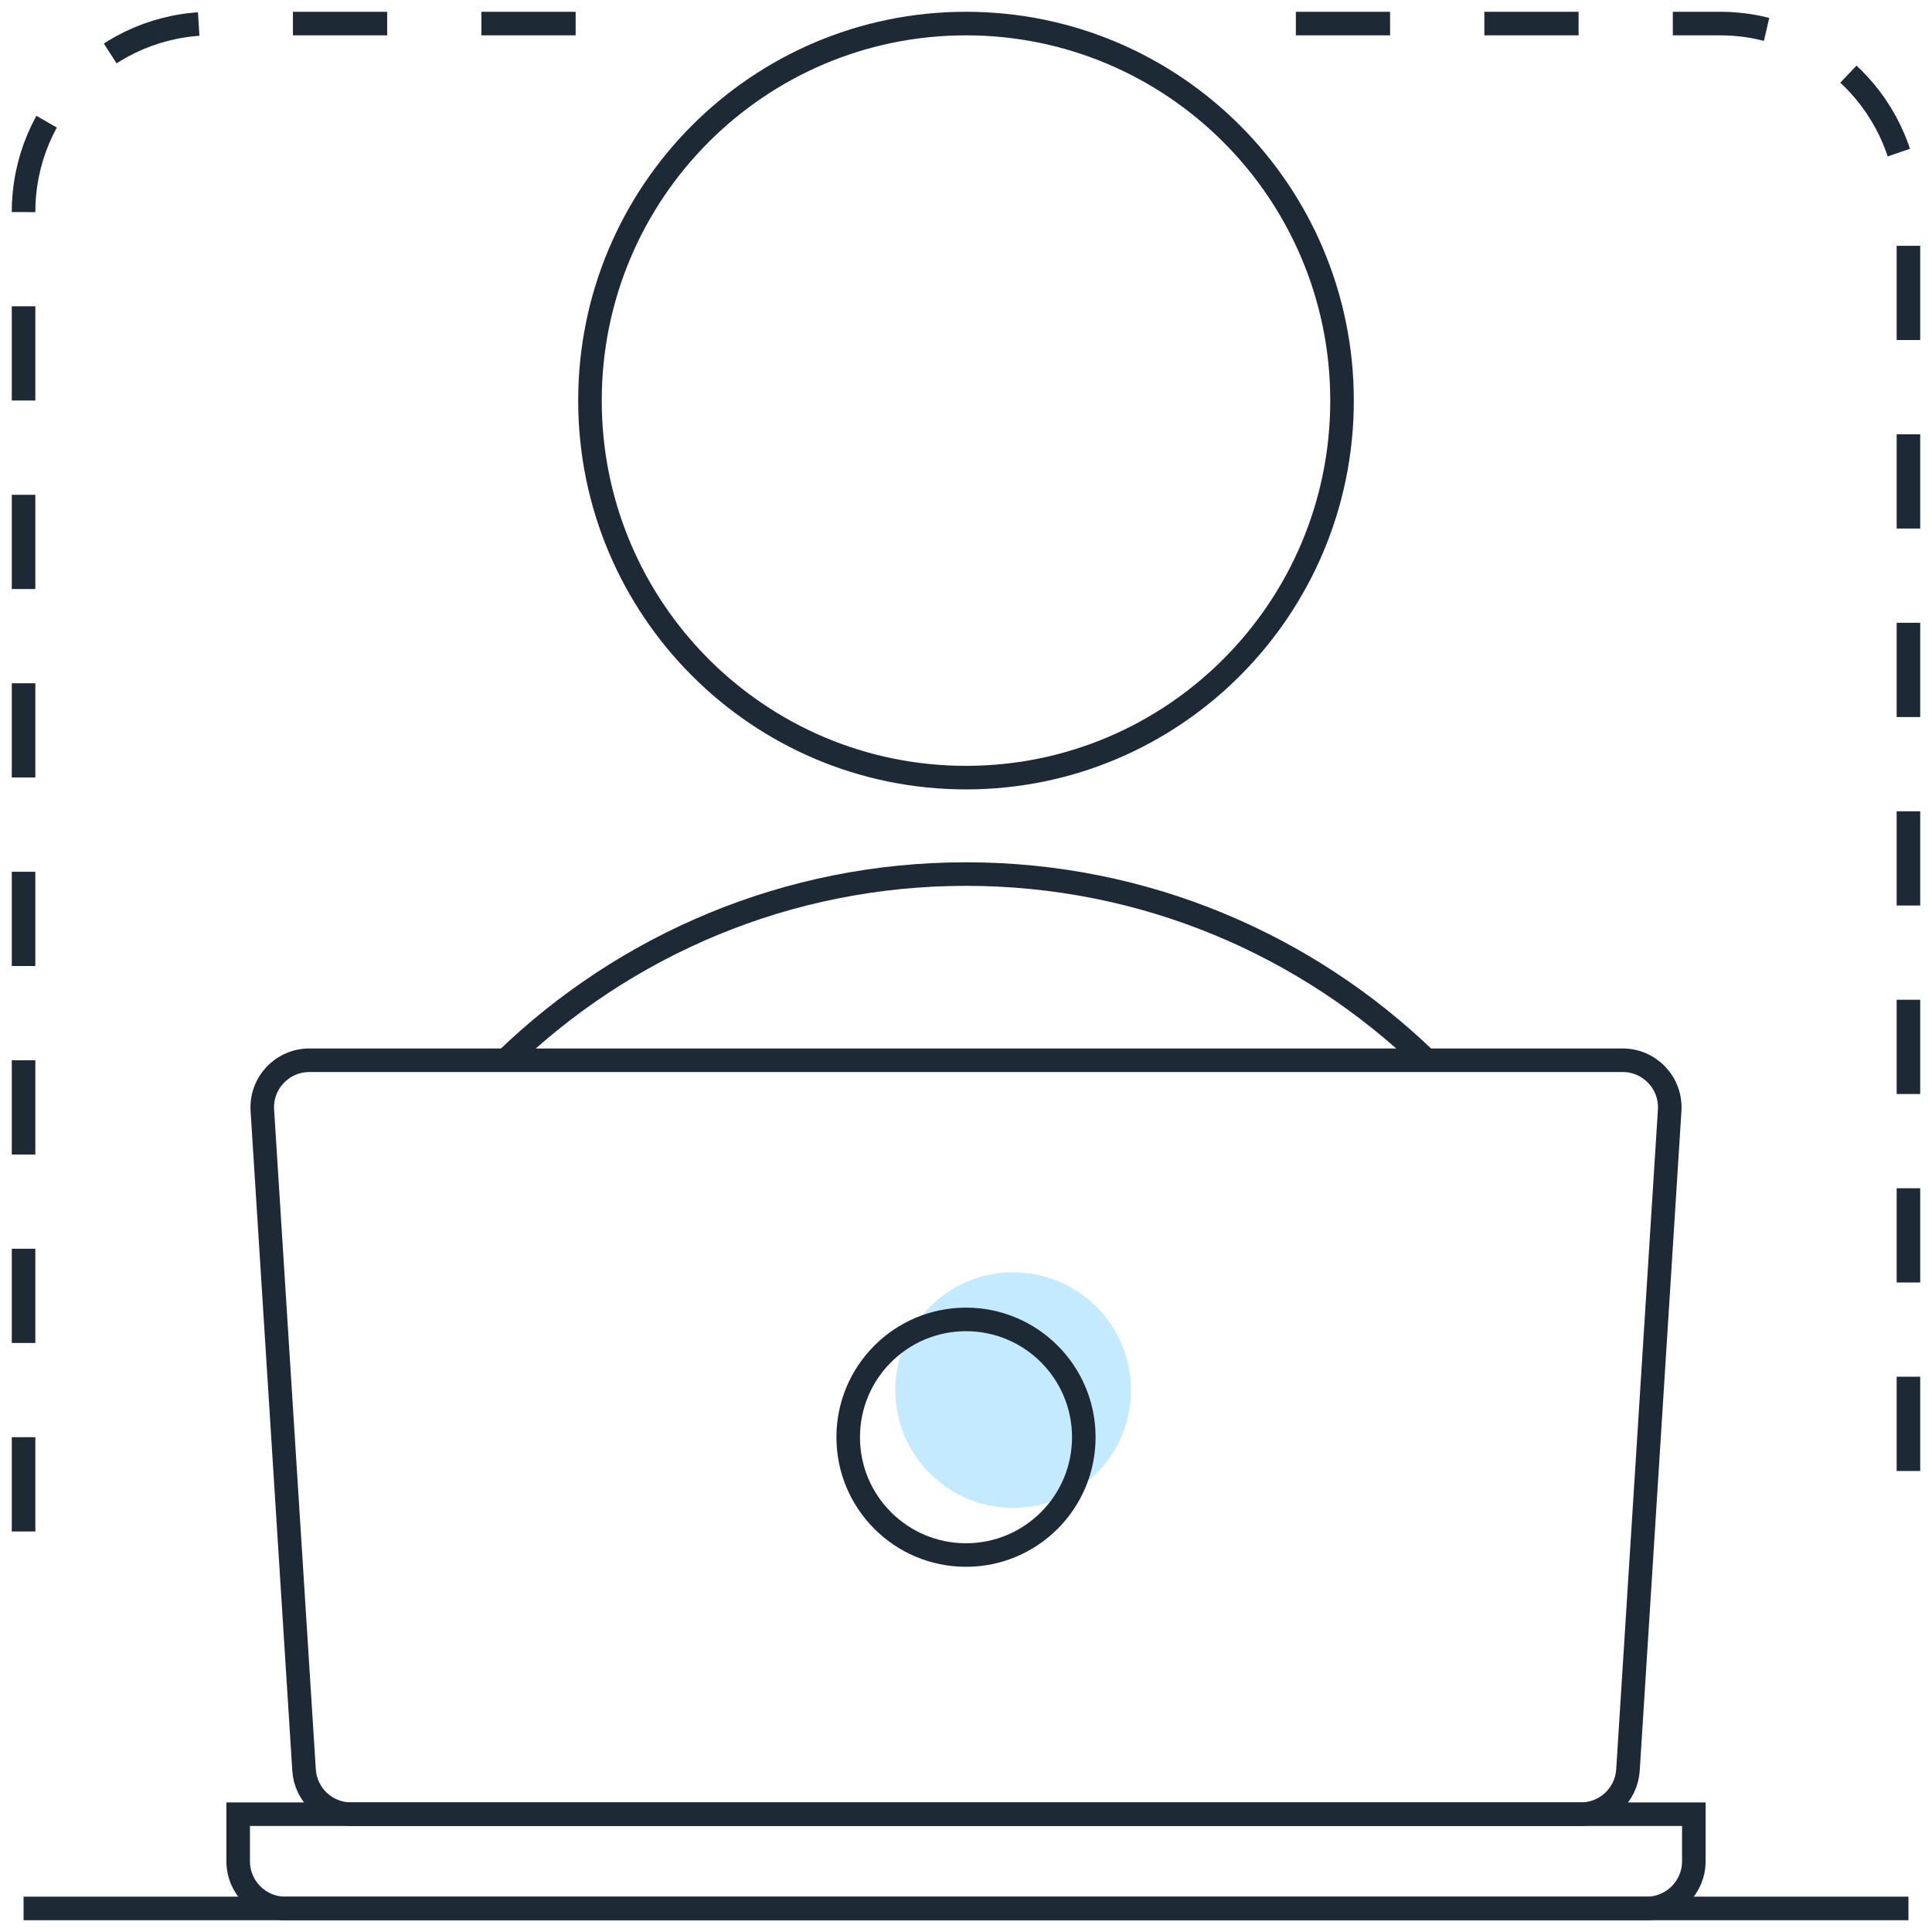
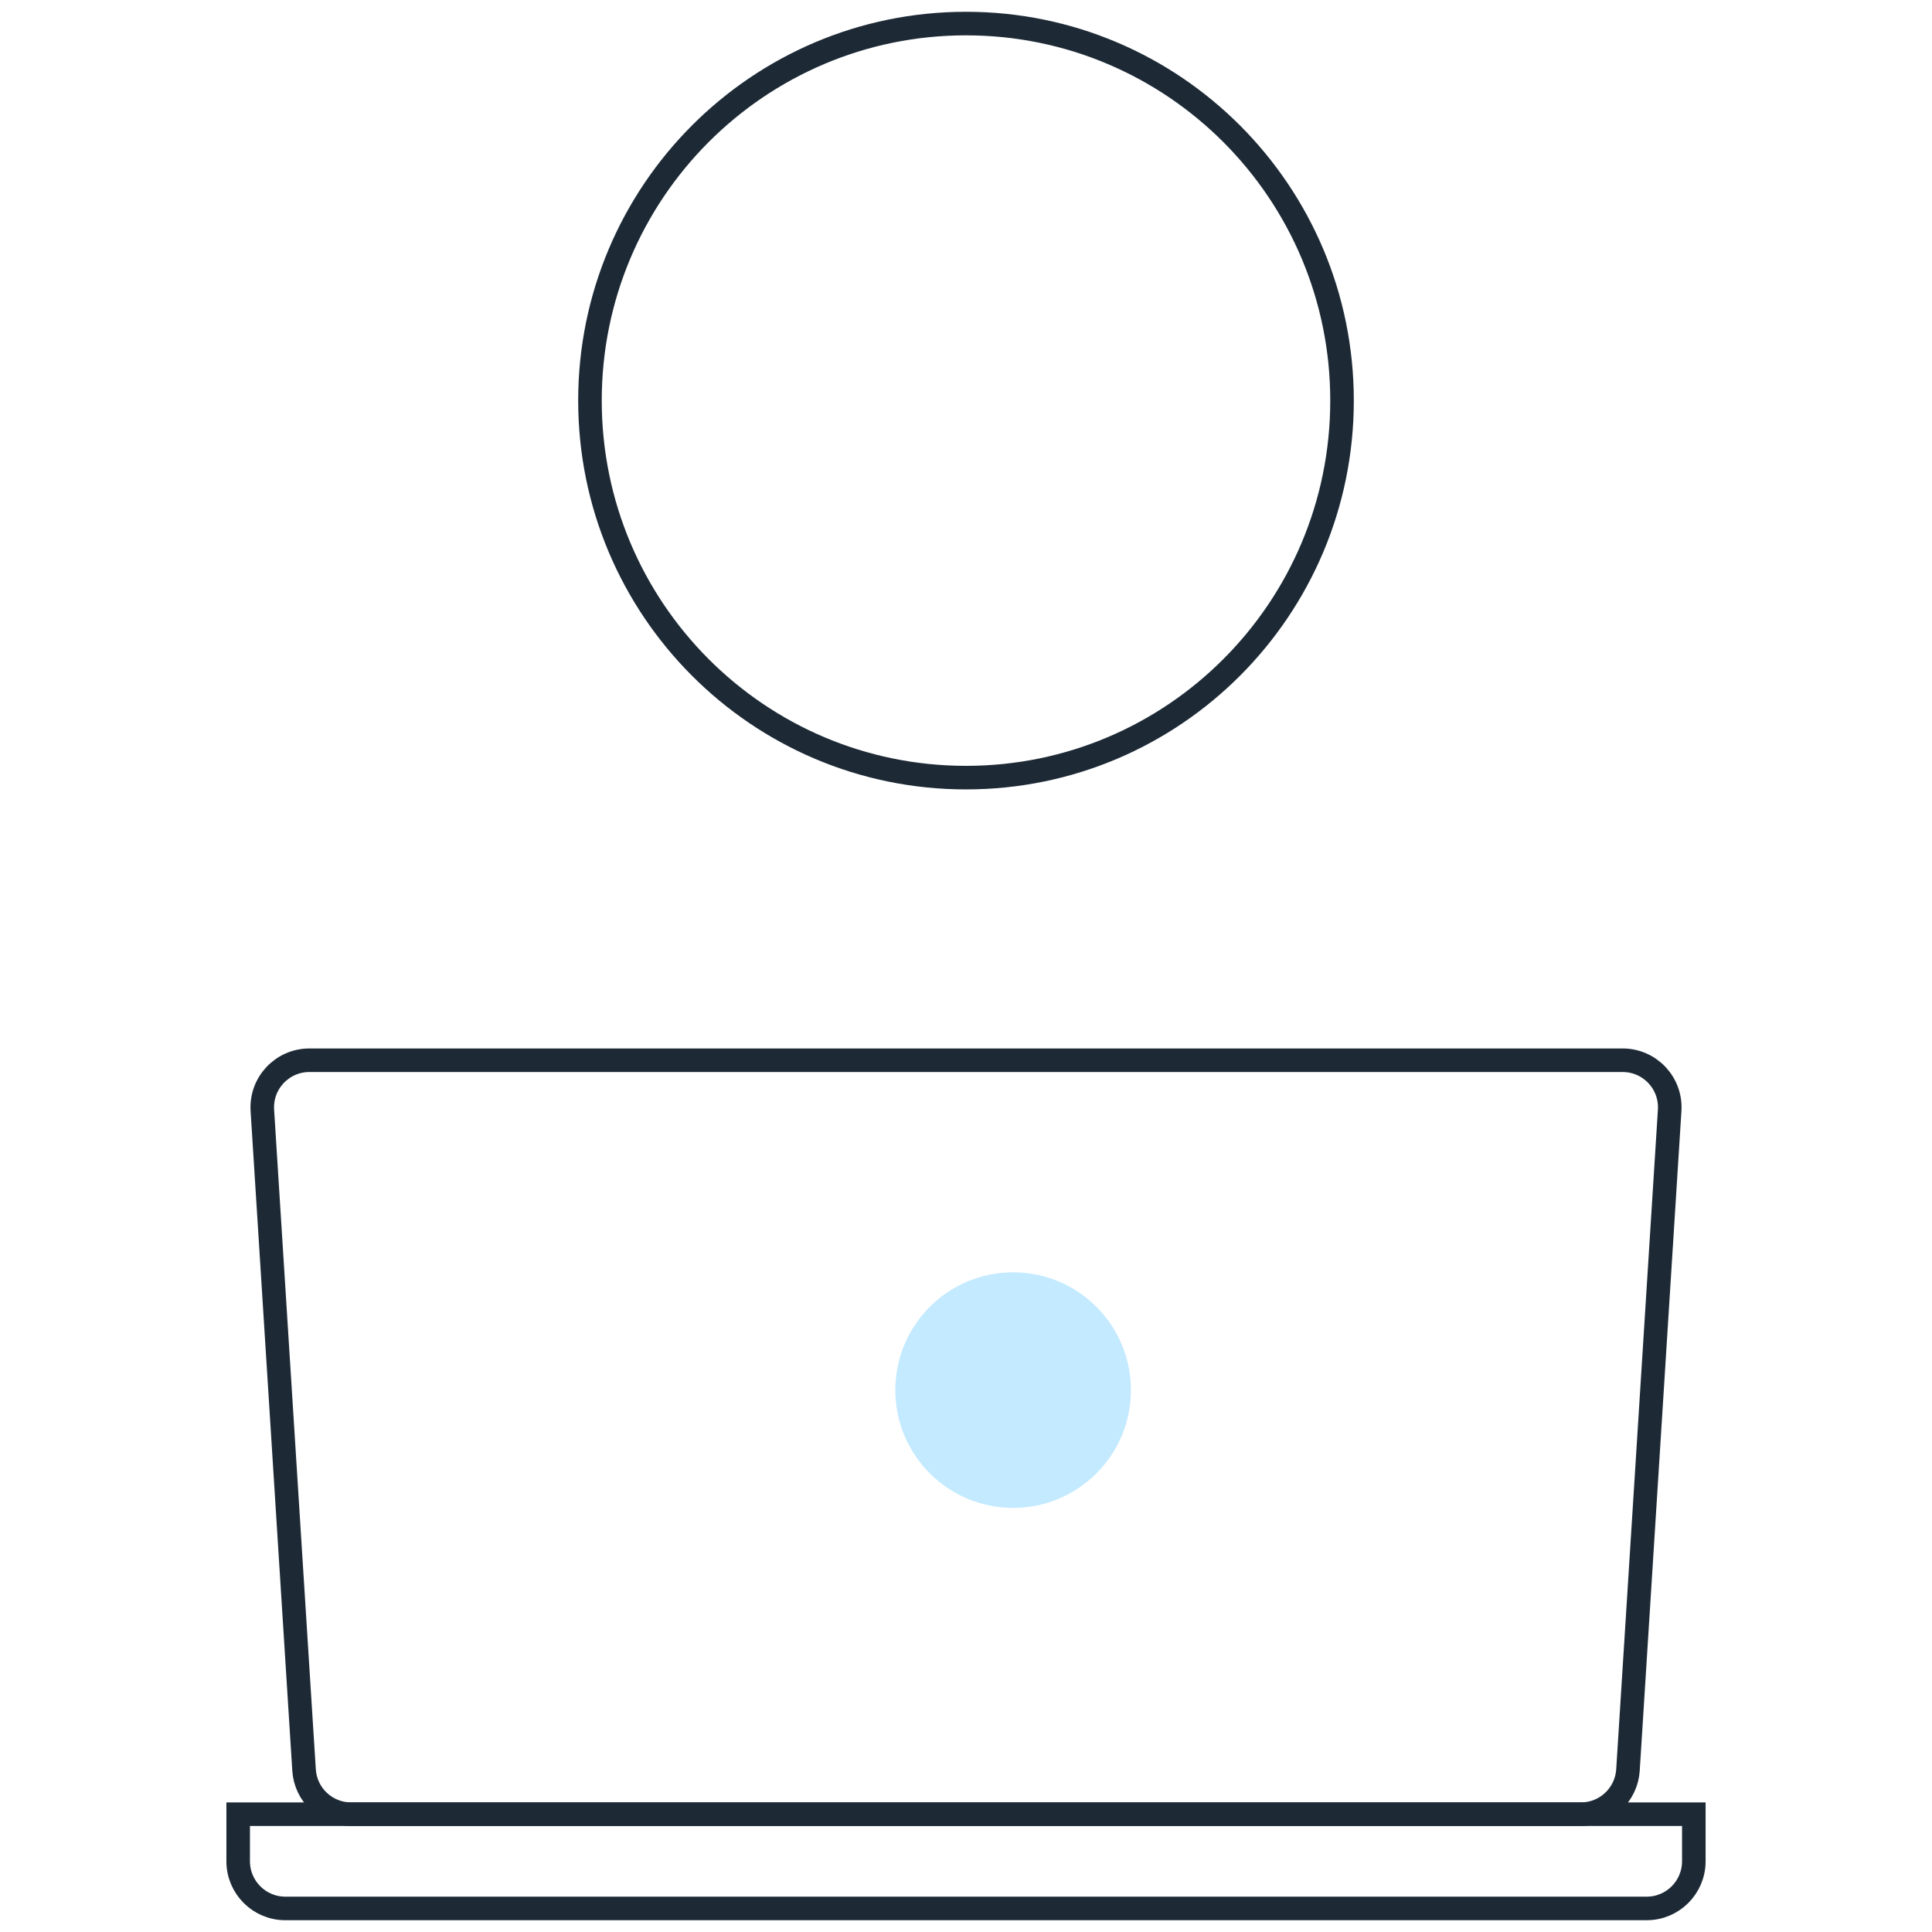
<svg xmlns="http://www.w3.org/2000/svg" width="82" height="82" viewBox="0 0 82 82" fill="none">
  <path d="M41 33.005C49.815 33.005 56.96 25.841 56.96 17.003C56.96 8.165 49.815 1 41 1C32.185 1 25.04 8.164 25.04 17.002C25.04 25.84 32.186 33.005 41 33.005Z" stroke="#1D2A36" stroke-miterlimit="10" />
  <path d="M43 64C45.761 64 48 61.761 48 59C48 56.239 45.761 54 43 54C40.239 54 38 56.239 38 59C38 61.761 40.239 64 43 64Z" fill="#C4EAFF" />
-   <path d="M41 66C43.761 66 46 63.761 46 61C46 58.239 43.761 56 41 56C38.239 56 36 58.239 36 61C36 63.761 38.239 66 41 66Z" stroke="#1D2A36" stroke-miterlimit="10" />
  <path d="M67.099 77H14.901C13.845 77 12.972 76.18 12.905 75.126L11.135 47.126C11.062 45.974 11.977 45 13.131 45H68.87C70.024 45 70.939 45.974 70.866 47.126L69.096 75.126C69.029 76.179 68.155 77 67.099 77Z" stroke="#1D2A36" stroke-miterlimit="10" />
  <path d="M10.109 77H71.891V79C71.891 80.104 70.995 81 69.891 81H12.109C11.005 81 10.109 80.104 10.109 79V77Z" stroke="#1D2A36" stroke-miterlimit="10" />
-   <path d="M60.537 45C55.474 40.107 48.589 37.098 41 37.098C33.411 37.098 26.526 40.107 21.463 45" stroke="#1D2A36" stroke-miterlimit="10" />
-   <path d="M81 81H1" stroke="#1D2A36" stroke-miterlimit="10" />
-   <path d="M55 1H73C77.418 1 81 4.582 81 9V65" stroke="#1D2A36" stroke-miterlimit="10" stroke-dasharray="4 4" />
-   <path d="M1 65V9C1 4.582 4.582 1 9 1H27" stroke="#1D2A36" stroke-miterlimit="10" stroke-dasharray="4 4" />
</svg>